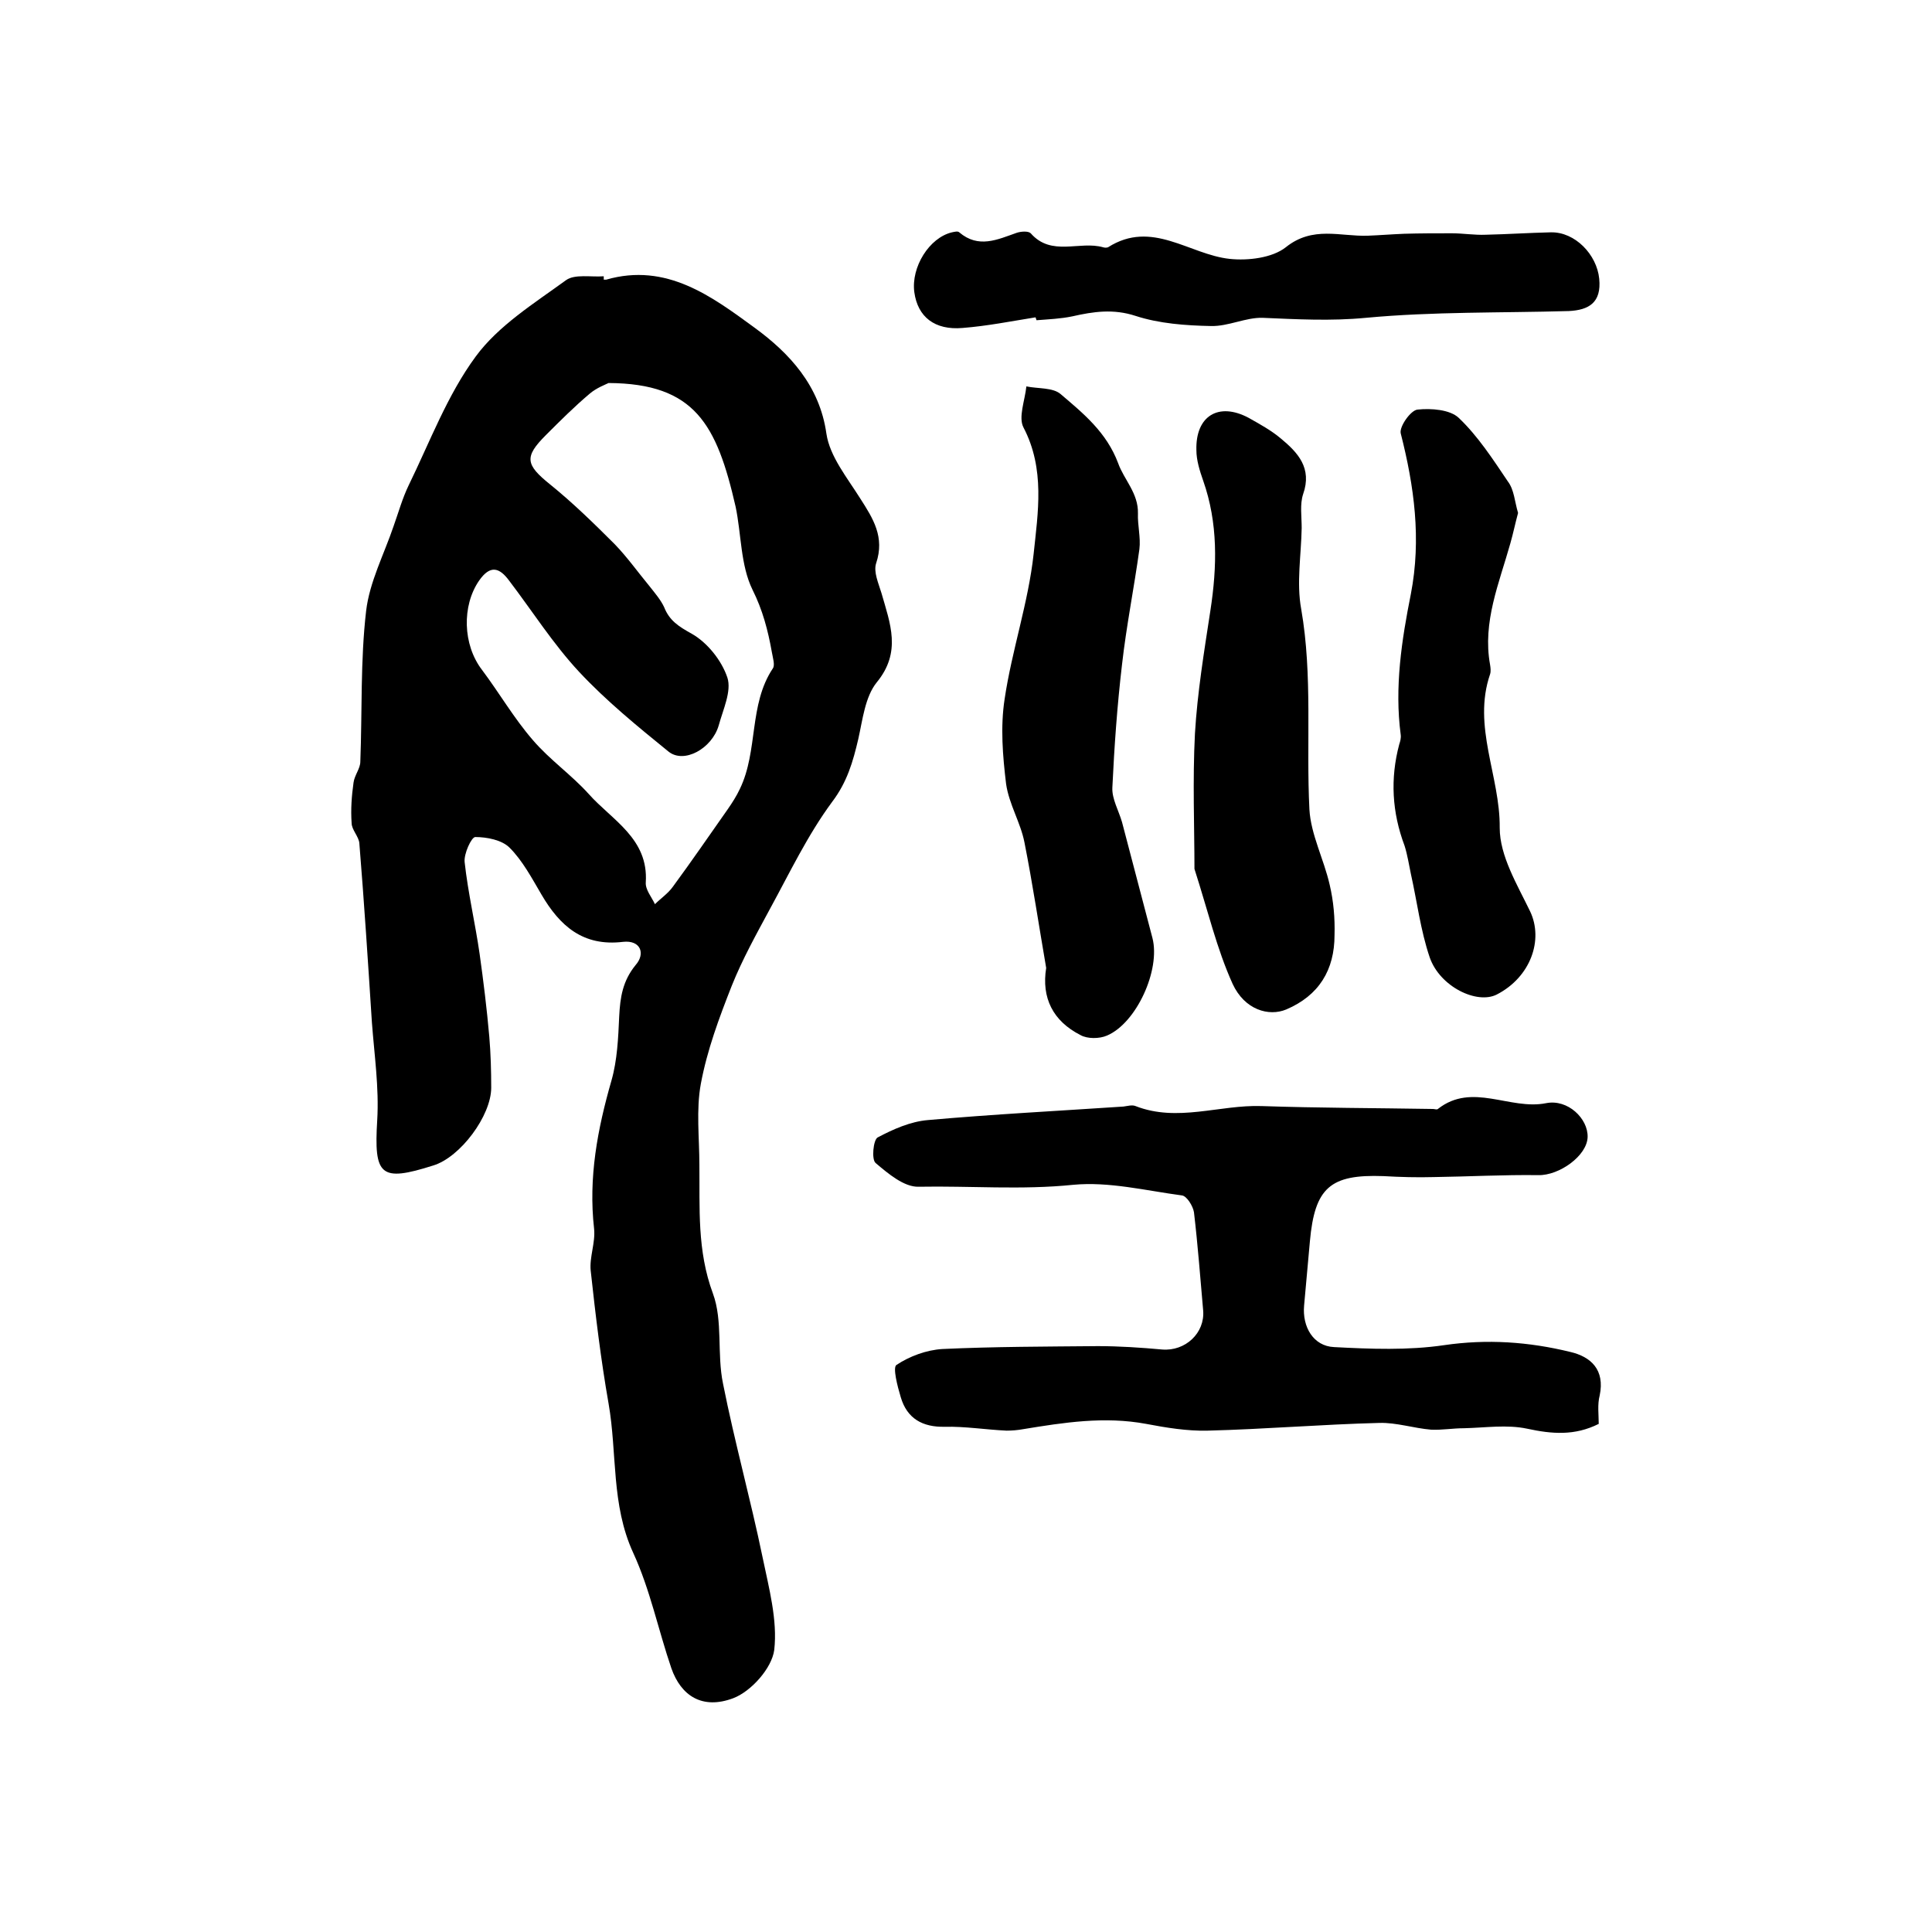
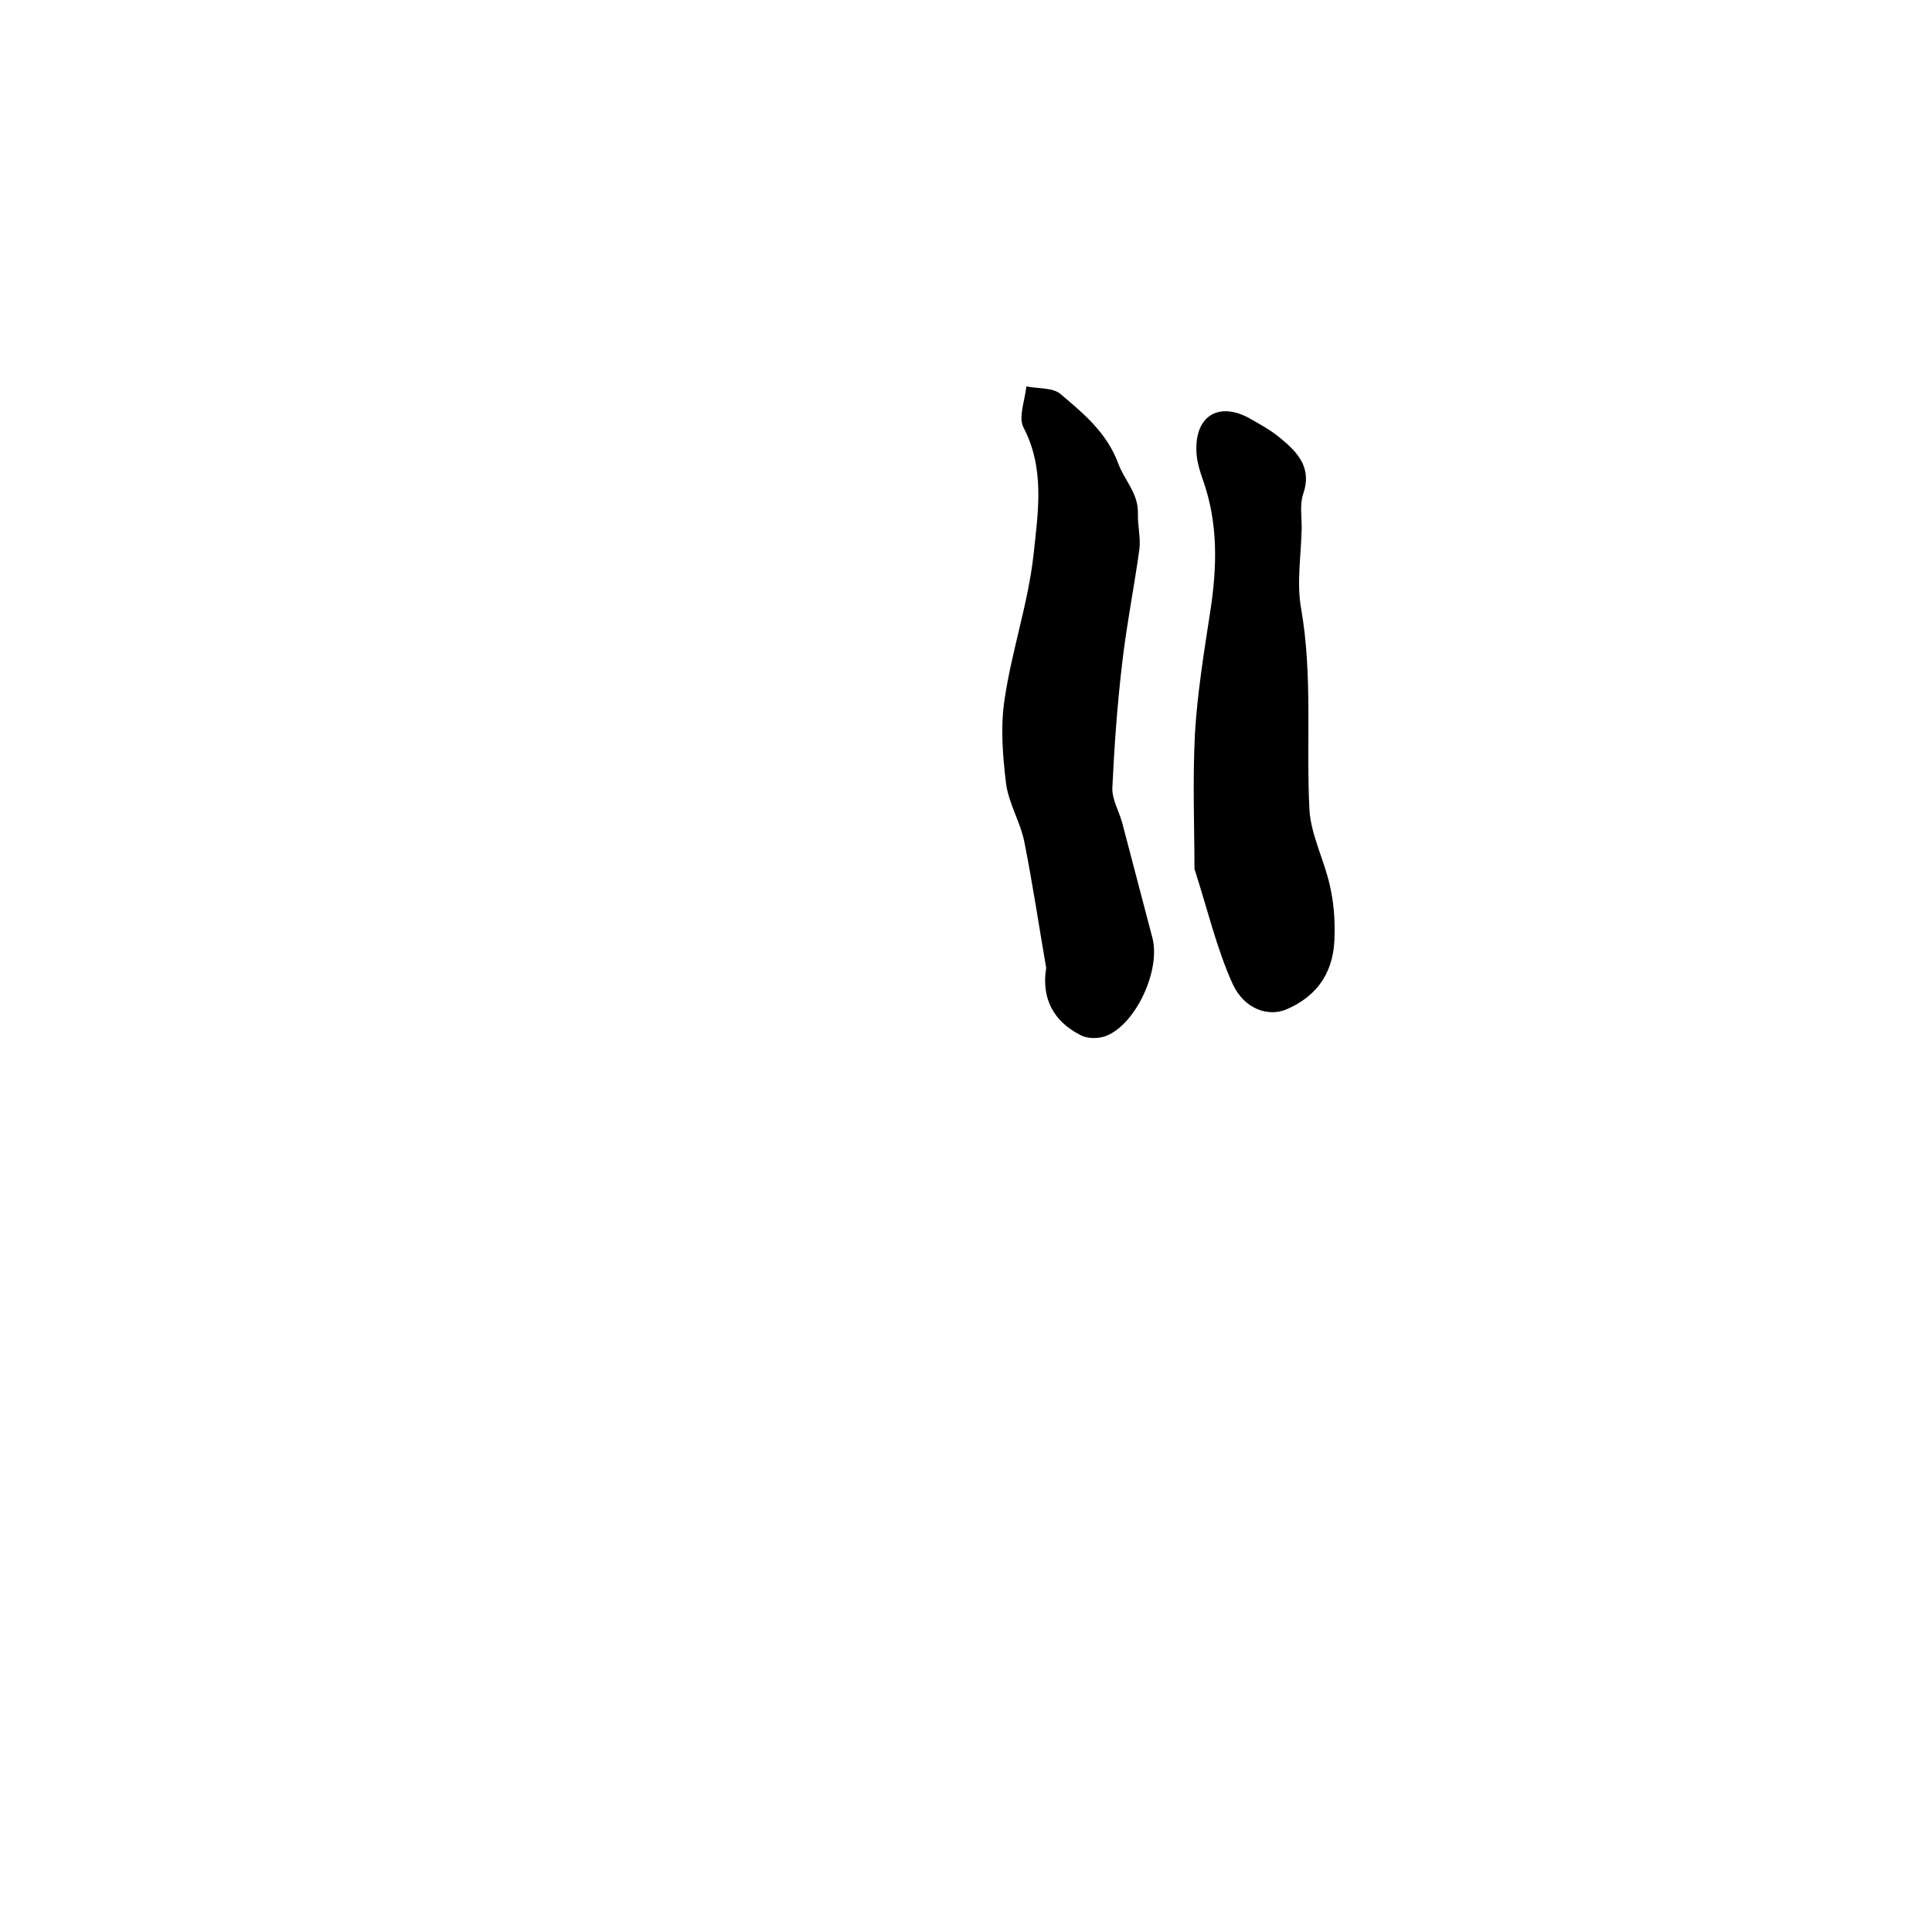
<svg xmlns="http://www.w3.org/2000/svg" version="1.1" id="图层_1" x="0px" y="0px" viewBox="0 0 400 400" style="enable-background:new 0 0 400 400;" xml:space="preserve">
  <style type="text/css">
	.st0{fill:#FFFFFF;}
</style>
  <g>
-     <path d="M125,57.9c0.2,0,0.3,0,0.5,0c12.5-3.6,21.9,3.5,30.8,10c7.1,5.2,13.4,11.9,14.8,21.9c0.7,4.7,4.3,9.1,7,13.4   c2.7,4.2,5.1,8,3.3,13.4c-0.6,1.8,0.5,4.2,1.1,6.2c1.8,6.3,4.2,12.2-1,18.5c-2.4,3-2.9,7.7-3.8,11.7c-1.1,4.7-2.3,8.9-5.4,13   c-5.1,6.9-8.8,14.7-12.9,22.2c-2.8,5.2-5.7,10.4-7.9,15.9c-2.6,6.6-5.1,13.3-6.4,20.3c-1,5.4-0.3,11.2-0.3,16.8   c0.1,8.9-0.5,17.7,2.8,26.6c2.1,5.7,0.8,12.5,2.1,18.7c2.4,12.1,5.7,23.9,8.2,36c1.3,6.3,3.1,12.9,2.4,19.1   c-0.5,3.8-4.8,8.6-8.5,10c-6.4,2.4-10.8-0.5-12.8-6.2c-2.7-7.9-4.4-16.3-7.9-23.9c-4.6-10-3.3-20.6-5.1-30.9   c-1.6-9.1-2.7-18.3-3.7-27.5c-0.3-2.8,1-5.8,0.7-8.7c-1.2-10.6,0.7-20.6,3.6-30.7c1.2-4.2,1.4-8.8,1.6-13.3   c0.2-3.9,0.7-7.3,3.4-10.6c2.1-2.4,1-5.2-2.6-4.8c-8.3,1-13.1-3.3-16.9-9.8c-2-3.4-3.9-7-6.6-9.7c-1.6-1.6-4.7-2.2-7.1-2.2   c-0.8,0-2.4,3.5-2.2,5.2c0.7,6.4,2.2,12.7,3.1,19c0.8,5.7,1.5,11.4,2,17.1c0.3,3.5,0.4,7.1,0.4,10.6c0,5.8-6.4,14.4-12,16.1   c-11,3.5-12.3,2.1-11.6-9.4c0.4-6.7-0.6-13.5-1.1-20.2c-0.8-12.4-1.6-24.8-2.6-37.1c-0.1-1.4-1.6-2.8-1.6-4.2   c-0.2-2.8,0-5.6,0.4-8.4c0.2-1.5,1.4-2.9,1.4-4.3c0.4-10.4,0-20.9,1.2-31.2c0.7-6,3.7-11.7,5.7-17.6c1-2.8,1.8-5.7,3.1-8.4   c4.4-9,8-18.7,13.9-26.7c4.7-6.4,12.1-11,18.7-15.8c1.8-1.3,5.2-0.6,7.8-0.8C125,57.7,125,57.8,125,57.9z M126,79.3   c-0.6,0.3-2.5,1-3.9,2.2c-3.2,2.7-6.1,5.6-9.1,8.6c-4.5,4.5-4.2,6.1,0.9,10.2c4.7,3.8,9.1,8.1,13.4,12.4c2.6,2.7,4.8,5.8,7.2,8.7   c1.1,1.4,2.3,2.8,3,4.3c1.1,2.8,3,4,5.7,5.5c3.2,1.8,6.2,5.5,7.4,9.1c0.9,2.8-0.9,6.6-1.8,9.9c-1.4,4.8-7.2,8-10.4,5.4   c-6.4-5.2-12.9-10.5-18.5-16.5c-5.4-5.8-9.7-12.6-14.5-18.9c-2-2.7-3.9-3.3-6.2,0c-3.6,5.2-3.4,13.3,0.6,18.5   c3.6,4.8,6.6,10,10.5,14.5c3.5,4.1,8,7.2,11.6,11.2c4.8,5.4,12.4,9.2,11.8,18.3c-0.1,1.5,1.2,3,1.9,4.5c1.2-1.2,2.7-2.2,3.7-3.6   c3.9-5.3,7.6-10.7,11.4-16.1c0.9-1.3,1.8-2.7,2.5-4.2c3.8-7.9,1.8-17.4,6.8-24.9c0.5-0.7,0-2.2-0.2-3.4c-0.8-4.5-1.9-8.7-4-12.9   c-2.5-5.1-2.3-11.5-3.5-17.2C148.4,87.9,143.9,79.4,126,79.3z" />
-     <path d="M331,294.8c-5,2.5-9.7,2.1-14.8,1c-4.2-0.9-8.7-0.2-13.1-0.1c-2.3,0-4.5,0.4-6.8,0.3c-3.6-0.3-7.2-1.5-10.7-1.4   c-11.9,0.3-23.7,1.3-35.6,1.6c-4.2,0.1-8.5-0.6-12.7-1.4c-8.6-1.6-17-0.3-25.5,1.1c-1.1,0.2-2.3,0.3-3.4,0.3   c-4.3-0.2-8.6-0.9-12.8-0.8c-4.6,0.1-7.8-1.7-9.1-6.1c-0.7-2.3-1.7-6.2-0.9-6.7c2.7-1.8,6.2-3.1,9.5-3.3   c10.7-0.5,21.4-0.5,32.2-0.6c4.4,0,8.9,0.3,13.3,0.7c4.8,0.4,8.9-3.4,8.5-8.1c-0.6-6.8-1.1-13.5-1.9-20.3c-0.2-1.3-1.5-3.4-2.5-3.5   c-7.5-1-15.1-2.9-22.5-2.2c-10.7,1.1-21.3,0.2-32,0.4c-3,0.1-6.3-2.7-8.9-4.9c-0.9-0.7-0.5-4.8,0.4-5.3c3.2-1.7,6.8-3.3,10.4-3.6   c13.5-1.2,27-1.9,40.5-2.8c0.8-0.1,1.8-0.4,2.5-0.1c8.7,3.4,17.4-0.3,26.1,0c11.8,0.4,23.6,0.4,35.5,0.6c0.3,0,0.8,0.2,1,0   c7.1-5.6,14.9,0.3,22.4-1.2c4.5-0.9,8.7,3.2,8.6,7c-0.1,3.9-5.9,8-10.2,7.9c-7.2-0.1-14.4,0.3-21.6,0.4c-3.5,0.1-7,0-10.5-0.2   c-11-0.4-14.2,2.4-15.2,13.5c-0.4,4.4-0.8,8.9-1.2,13.3c-0.4,4.4,1.9,8.4,6.2,8.6c7.6,0.4,15.3,0.7,22.8-0.4   c8.9-1.3,17.5-0.7,26.1,1.4c4.3,1,7.2,3.7,6.1,9C330.7,290.8,331,292.9,331,294.8z" />
    <path d="M216.6,200.4c-1.5-8.7-2.8-17.4-4.5-26c-0.8-4.1-3.2-7.9-3.8-12.1c-0.7-5.8-1.2-11.8-0.3-17.6c1.5-10.1,4.9-19.9,6-30   c0.9-8.6,2.4-17.6-2.1-26.2c-1.1-2.1,0.3-5.6,0.6-8.5c2.4,0.5,5.5,0.2,7.1,1.6c4.7,4,9.5,7.9,11.9,14.3c1.2,3.4,4.2,6.2,4.1,10.4   c-0.1,2.4,0.6,5,0.3,7.4c-1.1,8-2.7,15.9-3.6,23.9c-1,8.5-1.6,17-2,25.5c-0.1,2.3,1.3,4.7,2,7.1c2.1,8,4.2,16,6.3,24   c1.7,6.6-3.3,17.6-9.4,20.2c-1.6,0.7-4.1,0.7-5.5-0.1C218,211.4,215.6,206.6,216.6,200.4z" />
    <path d="M247.3,179.9c0-8.6-0.4-18.3,0.1-28c0.5-8.5,1.9-17,3.2-25.5c1.4-9.1,1.6-18.1-1.5-26.9c-0.7-2-1.4-4.2-1.4-6.3   c-0.2-7.1,4.6-10,10.8-6.7c2.3,1.3,4.7,2.6,6.7,4.3c3.5,2.9,6.5,6.1,4.6,11.5c-0.7,2.1-0.3,4.6-0.3,7c-0.1,5.6-1.1,11.4-0.1,16.8   c2.4,13.8,1,27.7,1.7,41.5c0.3,5.2,3,10.3,4.2,15.6c0.8,3.4,1.1,6.9,1,10.4c0,7.2-3.2,12.5-10,15.4c-3.6,1.5-8.6,0.1-11.1-5.3   C251.9,196.4,250.1,188.6,247.3,179.9z" />
-     <path d="M314.3,106.2c-0.6,2.2-1,4.2-1.6,6.3c-2.3,8.2-5.8,16.3-4.2,25.1c0.1,0.6,0.2,1.4,0,2c-3.7,10.8,2.1,21.1,2,31.8   c0,5.8,3.6,11.7,6.3,17.3c2.8,5.9,0.1,13.6-6.9,17.2c-4.1,2.1-11.8-1.6-13.9-7.7c-1.9-5.6-2.6-11.5-3.9-17.3   c-0.4-1.9-0.7-3.9-1.3-5.8c-2.6-6.9-3-13.9-1.1-21c0.2-0.6,0.4-1.3,0.3-2c-1.3-9.8,0.2-19.6,2.1-29.1c2.2-11.4,0.7-22.3-2.1-33.3   c-0.3-1.4,2.1-4.8,3.5-4.9c2.8-0.3,6.7,0,8.5,1.7c4,3.8,7.1,8.6,10.2,13.2C313.5,101.4,313.6,103.9,314.3,106.2z" />
-     <path d="M214.4,65.7c-5,0.8-10,1.8-15.1,2.2c-5.8,0.5-9.3-2.3-10-7.4c-0.7-5.2,3.1-11.3,7.8-12.4c0.5-0.1,1.2-0.3,1.5,0   c4,3.4,7.9,1.5,11.9,0.1c0.9-0.3,2.4-0.4,2.9,0.1c4.3,4.9,10.1,1.5,15,2.9c0.3,0.1,0.7,0.1,1,0c9.1-5.8,16.8,1.5,25.2,2.4   c3.8,0.4,8.8-0.2,11.6-2.4c5.6-4.5,11.3-2.2,17-2.4c2.5-0.1,5-0.3,7.5-0.4c3.3-0.1,6.6-0.1,9.9-0.1c2.3,0,4.7,0.4,7,0.3   c4.5-0.1,9-0.4,13.5-0.5c5-0.1,9.5,4.6,10,9.6c0.5,5-2.2,6.5-6.3,6.7c-14,0.4-28.1,0.1-42,1.4c-7.3,0.7-14.3,0.3-21.4,0   c-3.5-0.1-7.1,1.8-10.7,1.7c-5.2-0.1-10.7-0.5-15.6-2.1c-4.6-1.5-8.7-0.9-13.1,0.1c-2.4,0.5-4.9,0.6-7.4,0.8   C214.5,66.1,214.5,65.9,214.4,65.7z" />
  </g>
</svg>